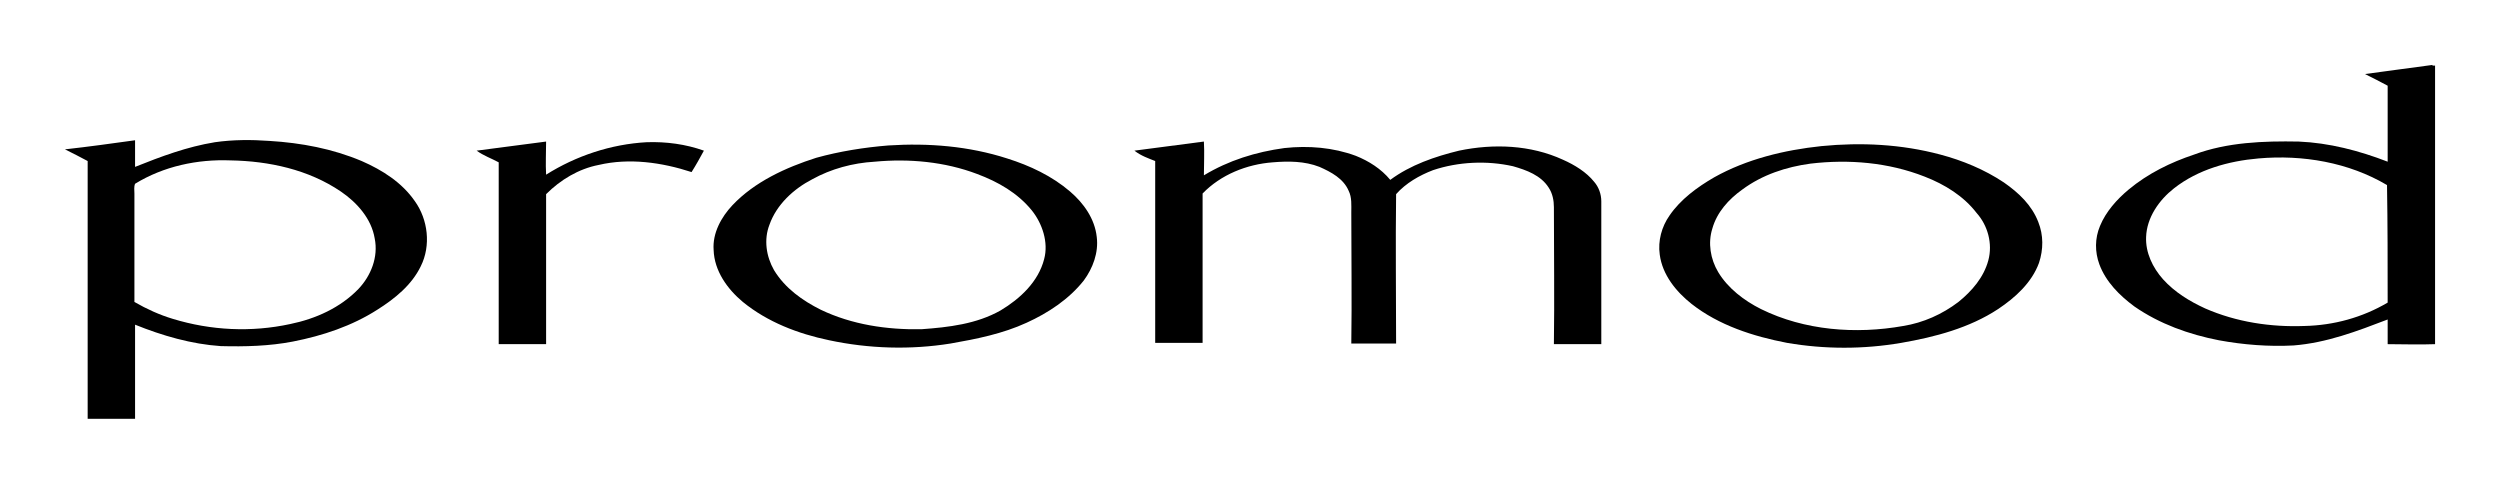
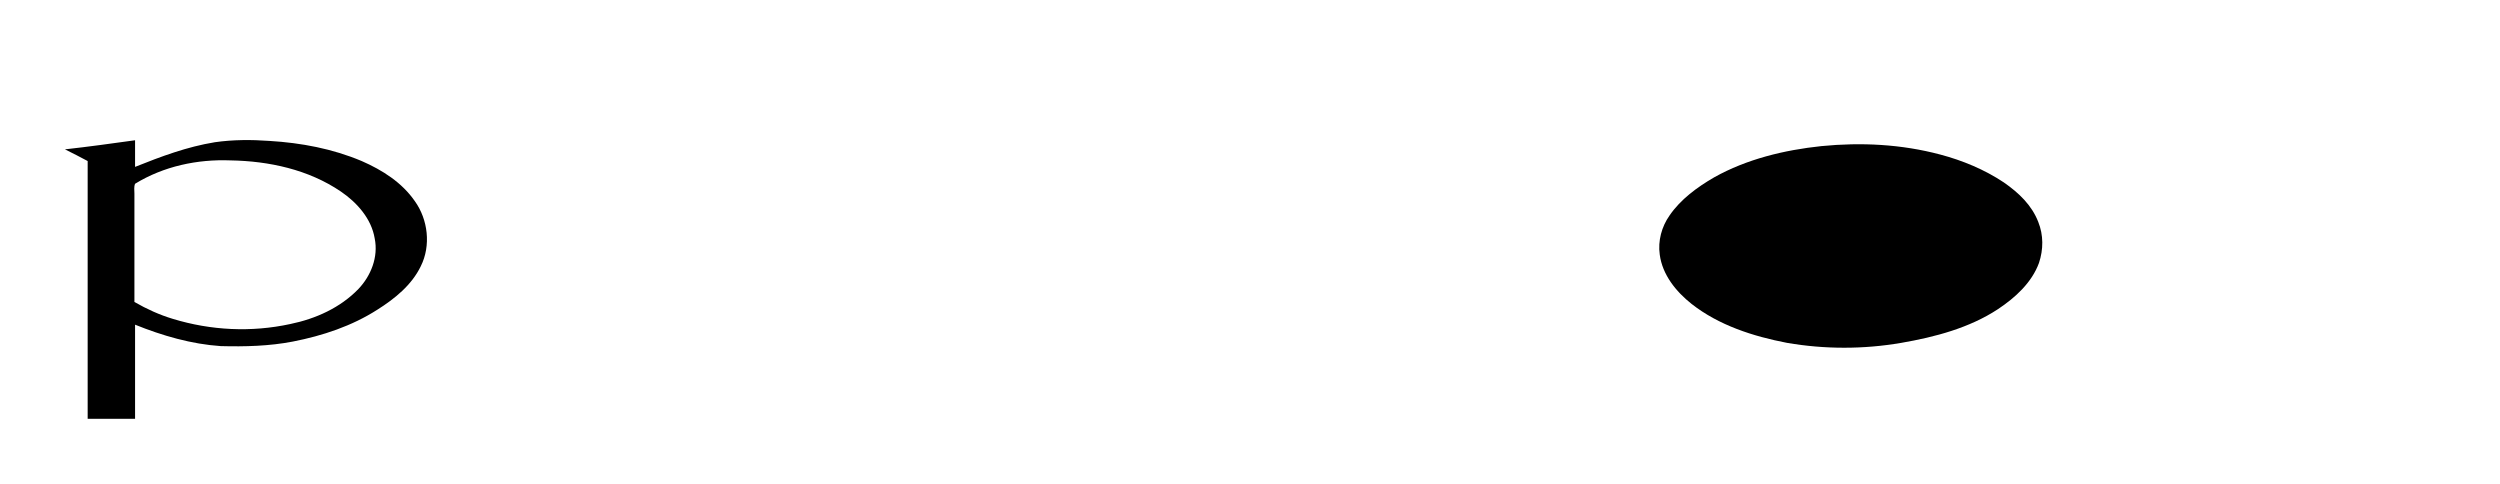
<svg xmlns="http://www.w3.org/2000/svg" xmlns:ns1="http://sodipodi.sourceforge.net/DTD/sodipodi-0.dtd" xmlns:ns2="http://www.inkscape.org/namespaces/inkscape" version="1.1" id="Layer_1" x="0px" y="0px" viewBox="0 0 385 74.5" xml:space="preserve" ns1:docname="promod.svg" width="385" height="74.5" ns2:version="1.4.2 (ebf0e940d0, 2025-05-08)">
  <defs id="defs12">
    <filter style="color-interpolation-filters:sRGB;" ns2:label="Invert" id="filter1" x="0" y="0" width="1" height="1">
      <feColorMatrix values="0 0 -1 0 1 0 -1 0 0 1 -1 0 0 0 1 -0.21 -0.72 -0.07 1 0 " result="color2" id="feColorMatrix1" />
    </filter>
  </defs>
  <ns1:namedview id="namedview10" pagecolor="#ffffff" bordercolor="#999999" borderopacity="1" ns2:pageshadow="0" ns2:pageopacity="0" ns2:pagecheckerboard="0" showgrid="false" fit-margin-top="10" fit-margin-right="10" fit-margin-bottom="10" fit-margin-left="10" ns2:zoom="1.438" ns2:cx="192.62865" ns2:cy="36.856745" ns2:window-width="3440" ns2:window-height="1371" ns2:window-x="0" ns2:window-y="0" ns2:window-maximized="1" ns2:current-layer="Layer_1" ns2:showpageshadow="2" ns2:deskcolor="#d1d1d1" />
  <g id="XMLID_1_" transform="translate(-57.5,-212.7)" style="filter:url(#filter1)">
-     <path id="XMLID_5_" d="m 432.1,222.7 c -3.5,0.5 -6.9,0.9 -10.4,1.4 1.2,0.6 2.4,1.2 3.5,1.8 0,3.9 0,7.8 0,11.7 -4.4,-1.7 -9,-2.9 -13.7,-3.1 -5.4,-0.1 -11,0.1 -16.1,2 -3.6,1.2 -7.1,2.9 -10.1,5.4 -1.8,1.5 -3.5,3.4 -4.4,5.6 -0.8,1.9 -0.8,4 -0.1,5.9 1,2.7 3.1,4.8 5.4,6.5 3.9,2.7 8.4,4.3 13,5.2 3.8,0.7 7.7,1 11.5,0.8 5.1,-0.4 9.8,-2.2 14.5,-4 0,1.2 0,2.5 0,3.8 2.4,0 4.9,0.1 7.3,0 v -42.9 h -0.4 z m -6.9,36.6 c -3.9,2.3 -8.3,3.5 -12.8,3.6 -5.2,0.2 -10.5,-0.6 -15.3,-2.7 -2.4,-1.1 -4.7,-2.5 -6.5,-4.5 -1.6,-1.8 -2.7,-4.1 -2.6,-6.5 0.1,-3 2,-5.7 4.3,-7.5 3.7,-2.9 8.4,-4.2 13,-4.6 6.8,-0.6 13.9,0.6 19.8,4.1 0.1,6 0.1,12 0.1,18.1 z" />
    <path id="XMLID_8_" d="m 121.4,243.7 c -2,-2.9 -5,-4.8 -8.2,-6.2 -4.5,-1.9 -9.3,-2.8 -14.2,-3.1 -2.8,-0.2 -5.6,-0.2 -8.4,0.2 -4.3,0.7 -8.3,2.2 -12.3,3.8 0,-1.4 0,-2.8 0,-4.1 -3.6,0.5 -7.2,1 -10.8,1.4 v -0.2 0.2 c 1.2,0.6 2.4,1.2 3.5,1.8 0,12.9 0,25.9 0,38.8 v 0.9 h 7.3 v -14.5 c 4.2,1.7 8.7,3 13.2,3.3 3.7,0.1 7.5,0 11.1,-0.7 4.6,-0.9 9.1,-2.4 13,-4.9 2.7,-1.7 5.3,-3.8 6.7,-6.7 1.6,-3.2 1.1,-7.2 -0.9,-10 z m -8.7,13.5 c -2.8,2.9 -6.6,4.6 -10.5,5.4 -6,1.3 -12.2,1 -18.1,-0.8 -2,-0.6 -4,-1.5 -5.9,-2.6 0,-5.6 0,-11.1 0,-16.7 0,-0.5 -0.1,-1 0.1,-1.5 4.4,-2.7 9.6,-3.8 14.7,-3.6 5.9,0.1 12,1.4 17,4.8 2.5,1.7 4.7,4.2 5.2,7.2 0.6,2.9 -0.6,5.8 -2.5,7.8 z" />
-     <path id="XMLID_9_" d="m 130.9,235.9 c 3.6,-0.5 7.1,-0.9 10.7,-1.4 0,1.7 -0.1,3.4 0,5.1 4.6,-2.9 10,-4.7 15.5,-5 3,-0.1 6,0.3 8.8,1.3 -0.6,1.1 -1.2,2.2 -1.9,3.3 -4.6,-1.5 -9.6,-2.2 -14.3,-1.1 -3.1,0.6 -5.9,2.3 -8.1,4.5 0,7.7 0,15.4 0,23.1 -2.4,0 -4.9,0 -7.3,0 0,-9.3 0,-18.6 0,-28 -1.1,-0.6 -2.3,-1 -3.4,-1.8 z" />
-     <path id="XMLID_10_" d="m 232.2,235.9 c 3.6,-0.5 7.1,-0.9 10.7,-1.4 0.1,1.7 0,3.4 0,5.2 3.8,-2.3 8,-3.6 12.4,-4.2 3.7,-0.4 7.5,-0.1 11,1.2 2,0.8 3.9,2 5.3,3.7 3.1,-2.3 6.9,-3.6 10.6,-4.5 5.3,-1.1 11,-0.9 16,1.4 1.8,0.8 3.6,1.9 4.8,3.4 0.7,0.8 1.1,1.9 1.1,3 0,7.3 0,14.7 0,22 -2.4,0 -4.9,0 -7.3,0 0.1,-7 0,-14.1 0,-21.1 0,-1 -0.2,-2.1 -0.8,-3 -1.2,-1.9 -3.4,-2.7 -5.5,-3.3 -4,-0.9 -8.4,-0.7 -12.3,0.6 -2.1,0.8 -4.2,2 -5.7,3.7 -0.1,7.7 0,15.4 0,23 -2.3,0 -4.6,0 -6.9,0 0.1,-6.7 0,-13.4 0,-20.2 0,-1.1 0.1,-2.3 -0.4,-3.3 -0.8,-1.9 -2.7,-2.9 -4.5,-3.7 -2.3,-0.9 -4.8,-0.9 -7.2,-0.7 -4,0.3 -8,1.9 -10.8,4.8 0,7.7 0,15.3 0,23 -2.4,0 -4.9,0 -7.3,0 0,-9.3 0,-18.7 0,-28 -1,-0.4 -2.2,-0.8 -3.2,-1.6 z" />
-     <path id="XMLID_13_" d="m 226.4,249.2 c -0.3,-2.8 -2,-5.2 -4.1,-7 -2.8,-2.4 -6.2,-4 -9.7,-5.1 -5.9,-1.9 -12.1,-2.4 -18.3,-2 -3.7,0.3 -7.5,0.9 -11.1,1.9 -4.7,1.5 -9.5,3.7 -12.9,7.3 -1.7,1.8 -3.1,4.3 -2.9,6.9 0.1,3.2 2.1,6 4.5,8 3.8,3.1 8.5,4.9 13.3,5.9 6.1,1.3 12.5,1.5 18.7,0.5 4,-0.7 8,-1.5 11.7,-3.2 3.3,-1.5 6.5,-3.6 8.8,-6.5 1.4,-1.9 2.3,-4.3 2,-6.7 z m -8.1,3.4 c -0.9,3.5 -3.7,6.1 -6.7,7.9 -3.7,2.1 -8,2.6 -12.2,2.9 -5.3,0.1 -10.7,-0.7 -15.5,-3 -2.8,-1.4 -5.5,-3.3 -7.2,-6.1 -1.2,-2.1 -1.6,-4.7 -0.7,-7 1.1,-3.1 3.7,-5.5 6.6,-7 2.9,-1.6 6.2,-2.5 9.6,-2.7 5.3,-0.5 10.8,0 15.8,1.9 3.2,1.2 6.2,2.9 8.4,5.6 1.6,2 2.6,4.9 1.9,7.5 z" />
-     <path id="XMLID_16_" d="m 371.4,246.9 c -1,-2.6 -3,-4.5 -5.3,-6.1 -3,-2 -6.4,-3.4 -9.8,-4.3 -6,-1.6 -12.2,-1.9 -18.3,-1.3 -5.7,0.6 -11.5,2 -16.5,4.8 -2.6,1.5 -5.2,3.4 -6.9,5.9 -1.2,1.7 -1.8,3.9 -1.5,6 0.4,3.1 2.5,5.7 4.9,7.6 4.2,3.3 9.5,5 14.7,6 5.8,1 11.8,1 17.6,0 5.2,-0.9 10.5,-2.3 14.9,-5.2 2.7,-1.8 5.2,-4.1 6.3,-7.1 0.7,-2.1 0.7,-4.3 -0.1,-6.3 z m -7.7,5.9 c -0.7,2.6 -2.5,4.7 -4.6,6.4 -2.5,1.9 -5.4,3.2 -8.5,3.7 -7.3,1.3 -15.2,0.7 -21.9,-2.6 -2.6,-1.3 -5.1,-3.2 -6.6,-5.7 -1.2,-2 -1.6,-4.5 -0.9,-6.7 0.7,-2.5 2.5,-4.5 4.6,-6 3.1,-2.3 6.8,-3.5 10.5,-4 5.9,-0.7 12,-0.2 17.6,2 3.1,1.2 6,3 8,5.6 1.7,1.9 2.5,4.7 1.8,7.3 z" />
+     <path id="XMLID_16_" d="m 371.4,246.9 c -1,-2.6 -3,-4.5 -5.3,-6.1 -3,-2 -6.4,-3.4 -9.8,-4.3 -6,-1.6 -12.2,-1.9 -18.3,-1.3 -5.7,0.6 -11.5,2 -16.5,4.8 -2.6,1.5 -5.2,3.4 -6.9,5.9 -1.2,1.7 -1.8,3.9 -1.5,6 0.4,3.1 2.5,5.7 4.9,7.6 4.2,3.3 9.5,5 14.7,6 5.8,1 11.8,1 17.6,0 5.2,-0.9 10.5,-2.3 14.9,-5.2 2.7,-1.8 5.2,-4.1 6.3,-7.1 0.7,-2.1 0.7,-4.3 -0.1,-6.3 z m -7.7,5.9 z" />
  </g>
</svg>